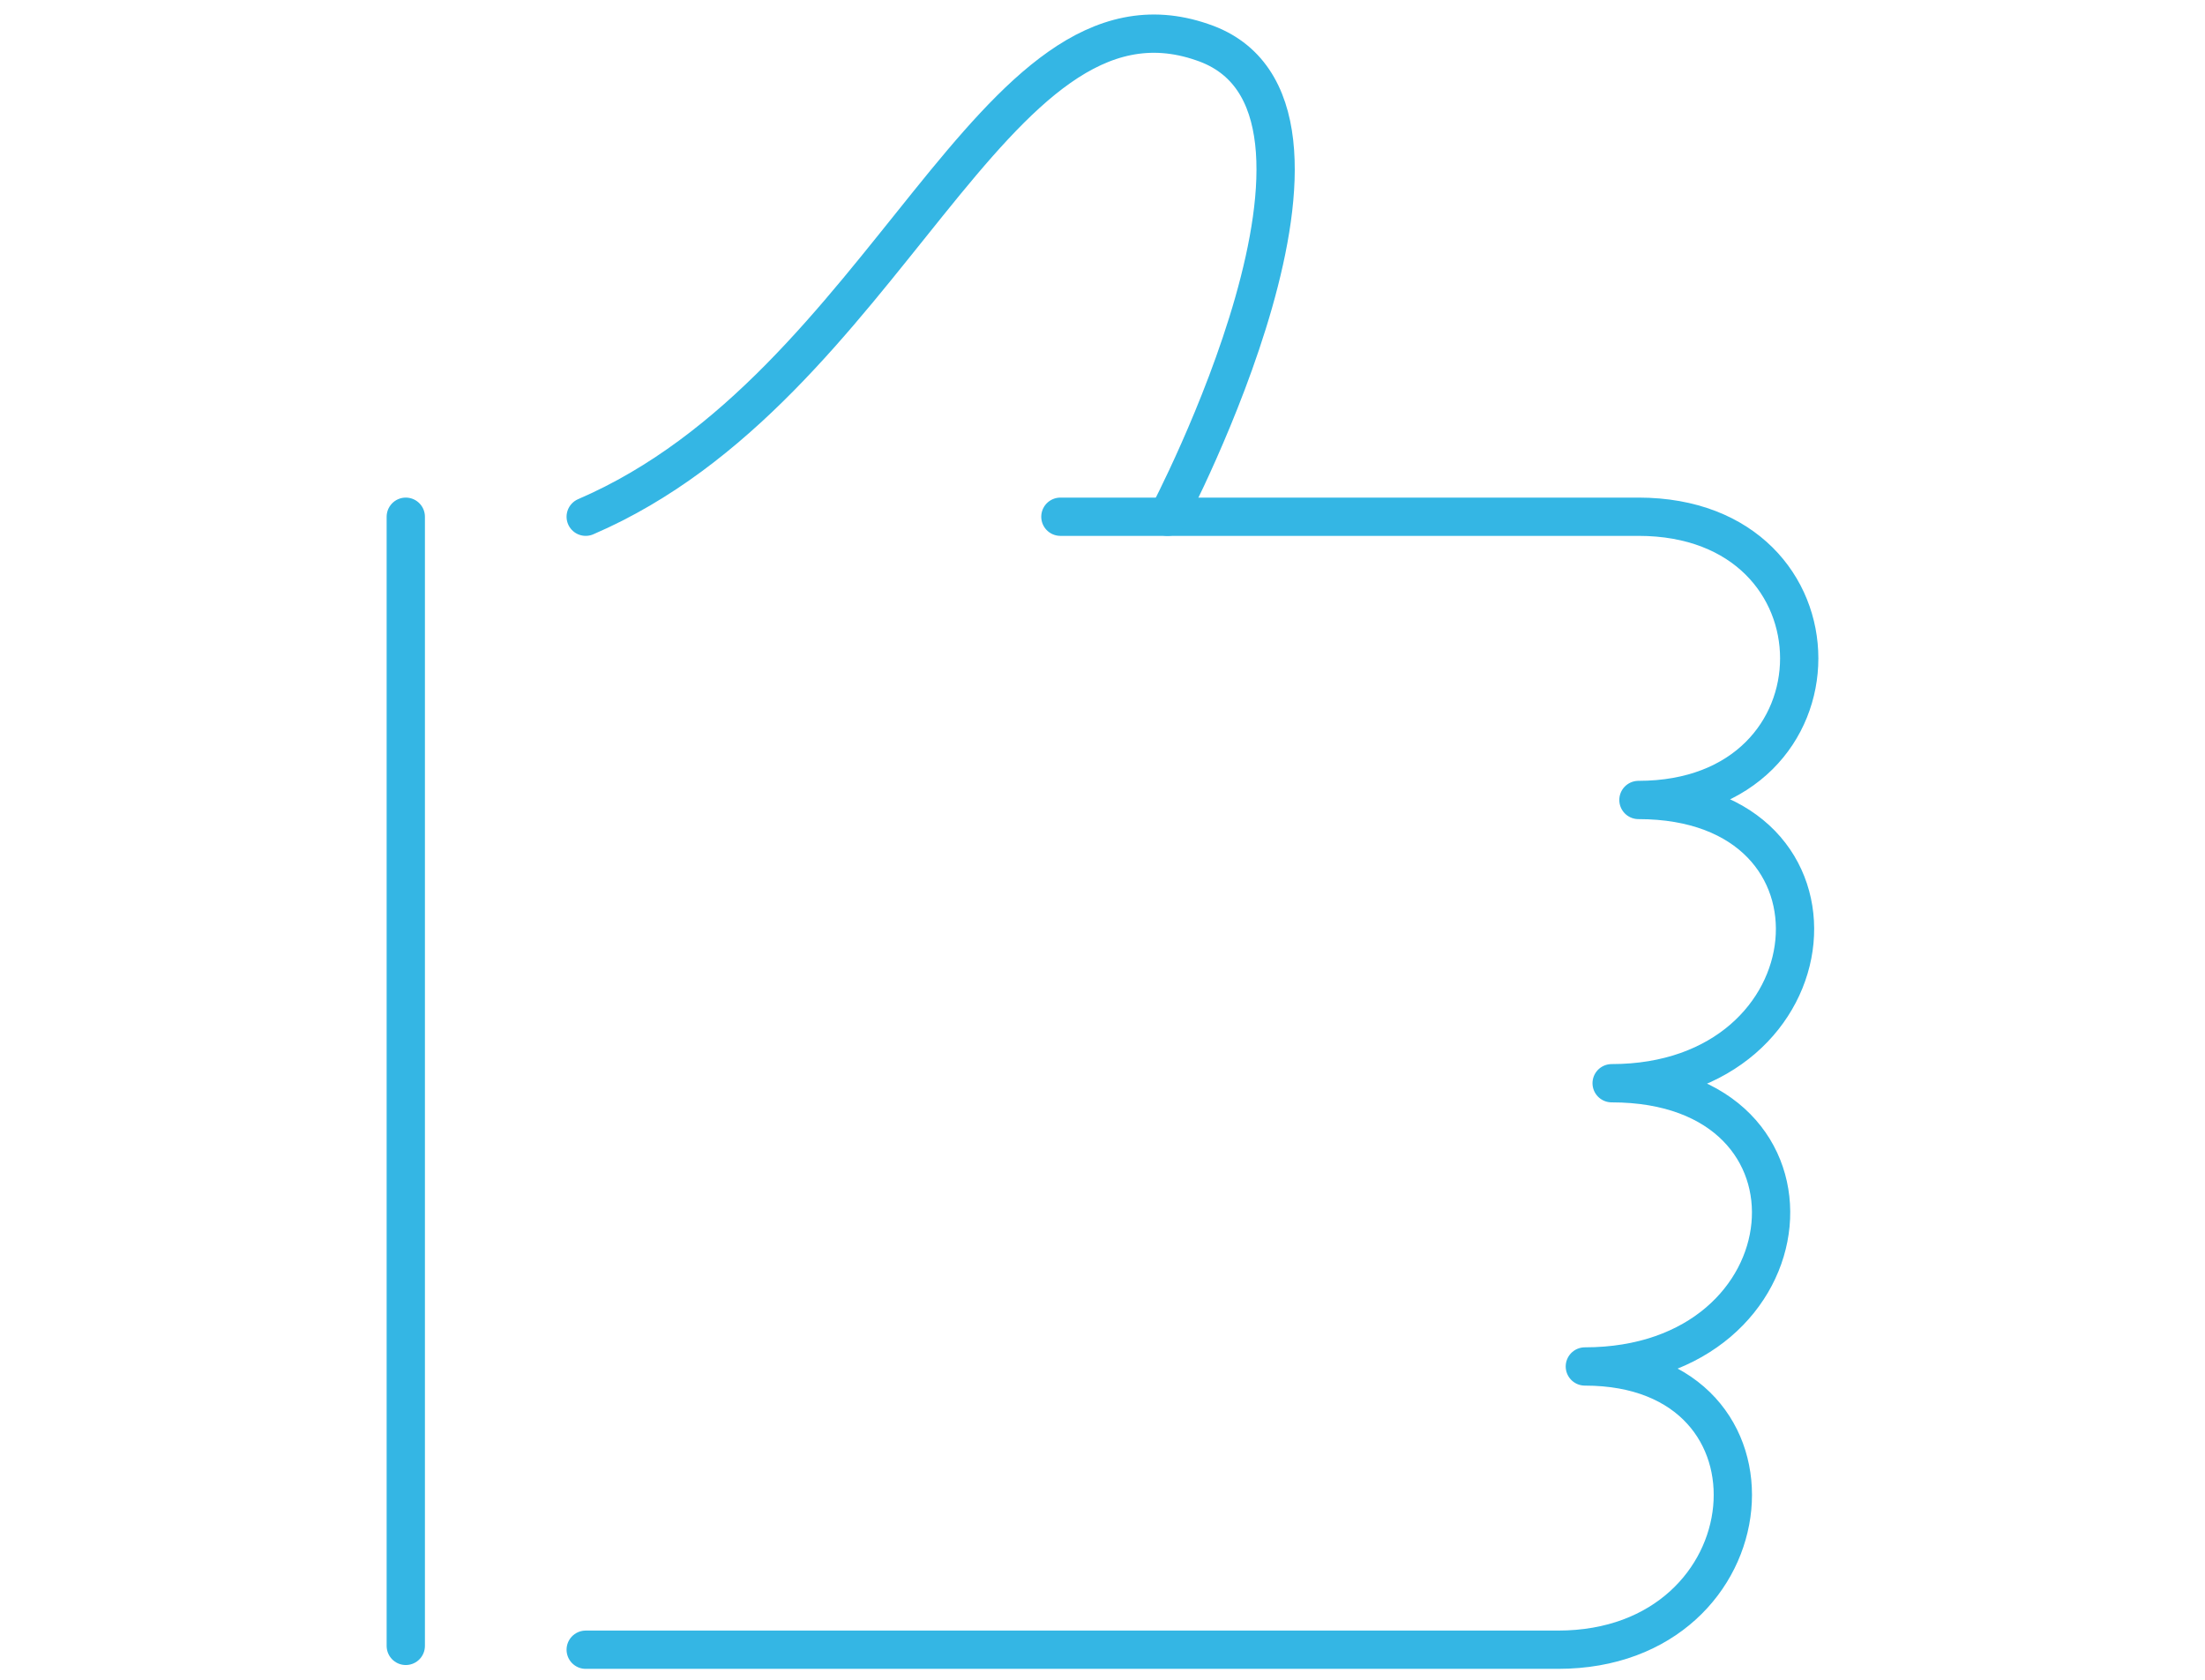
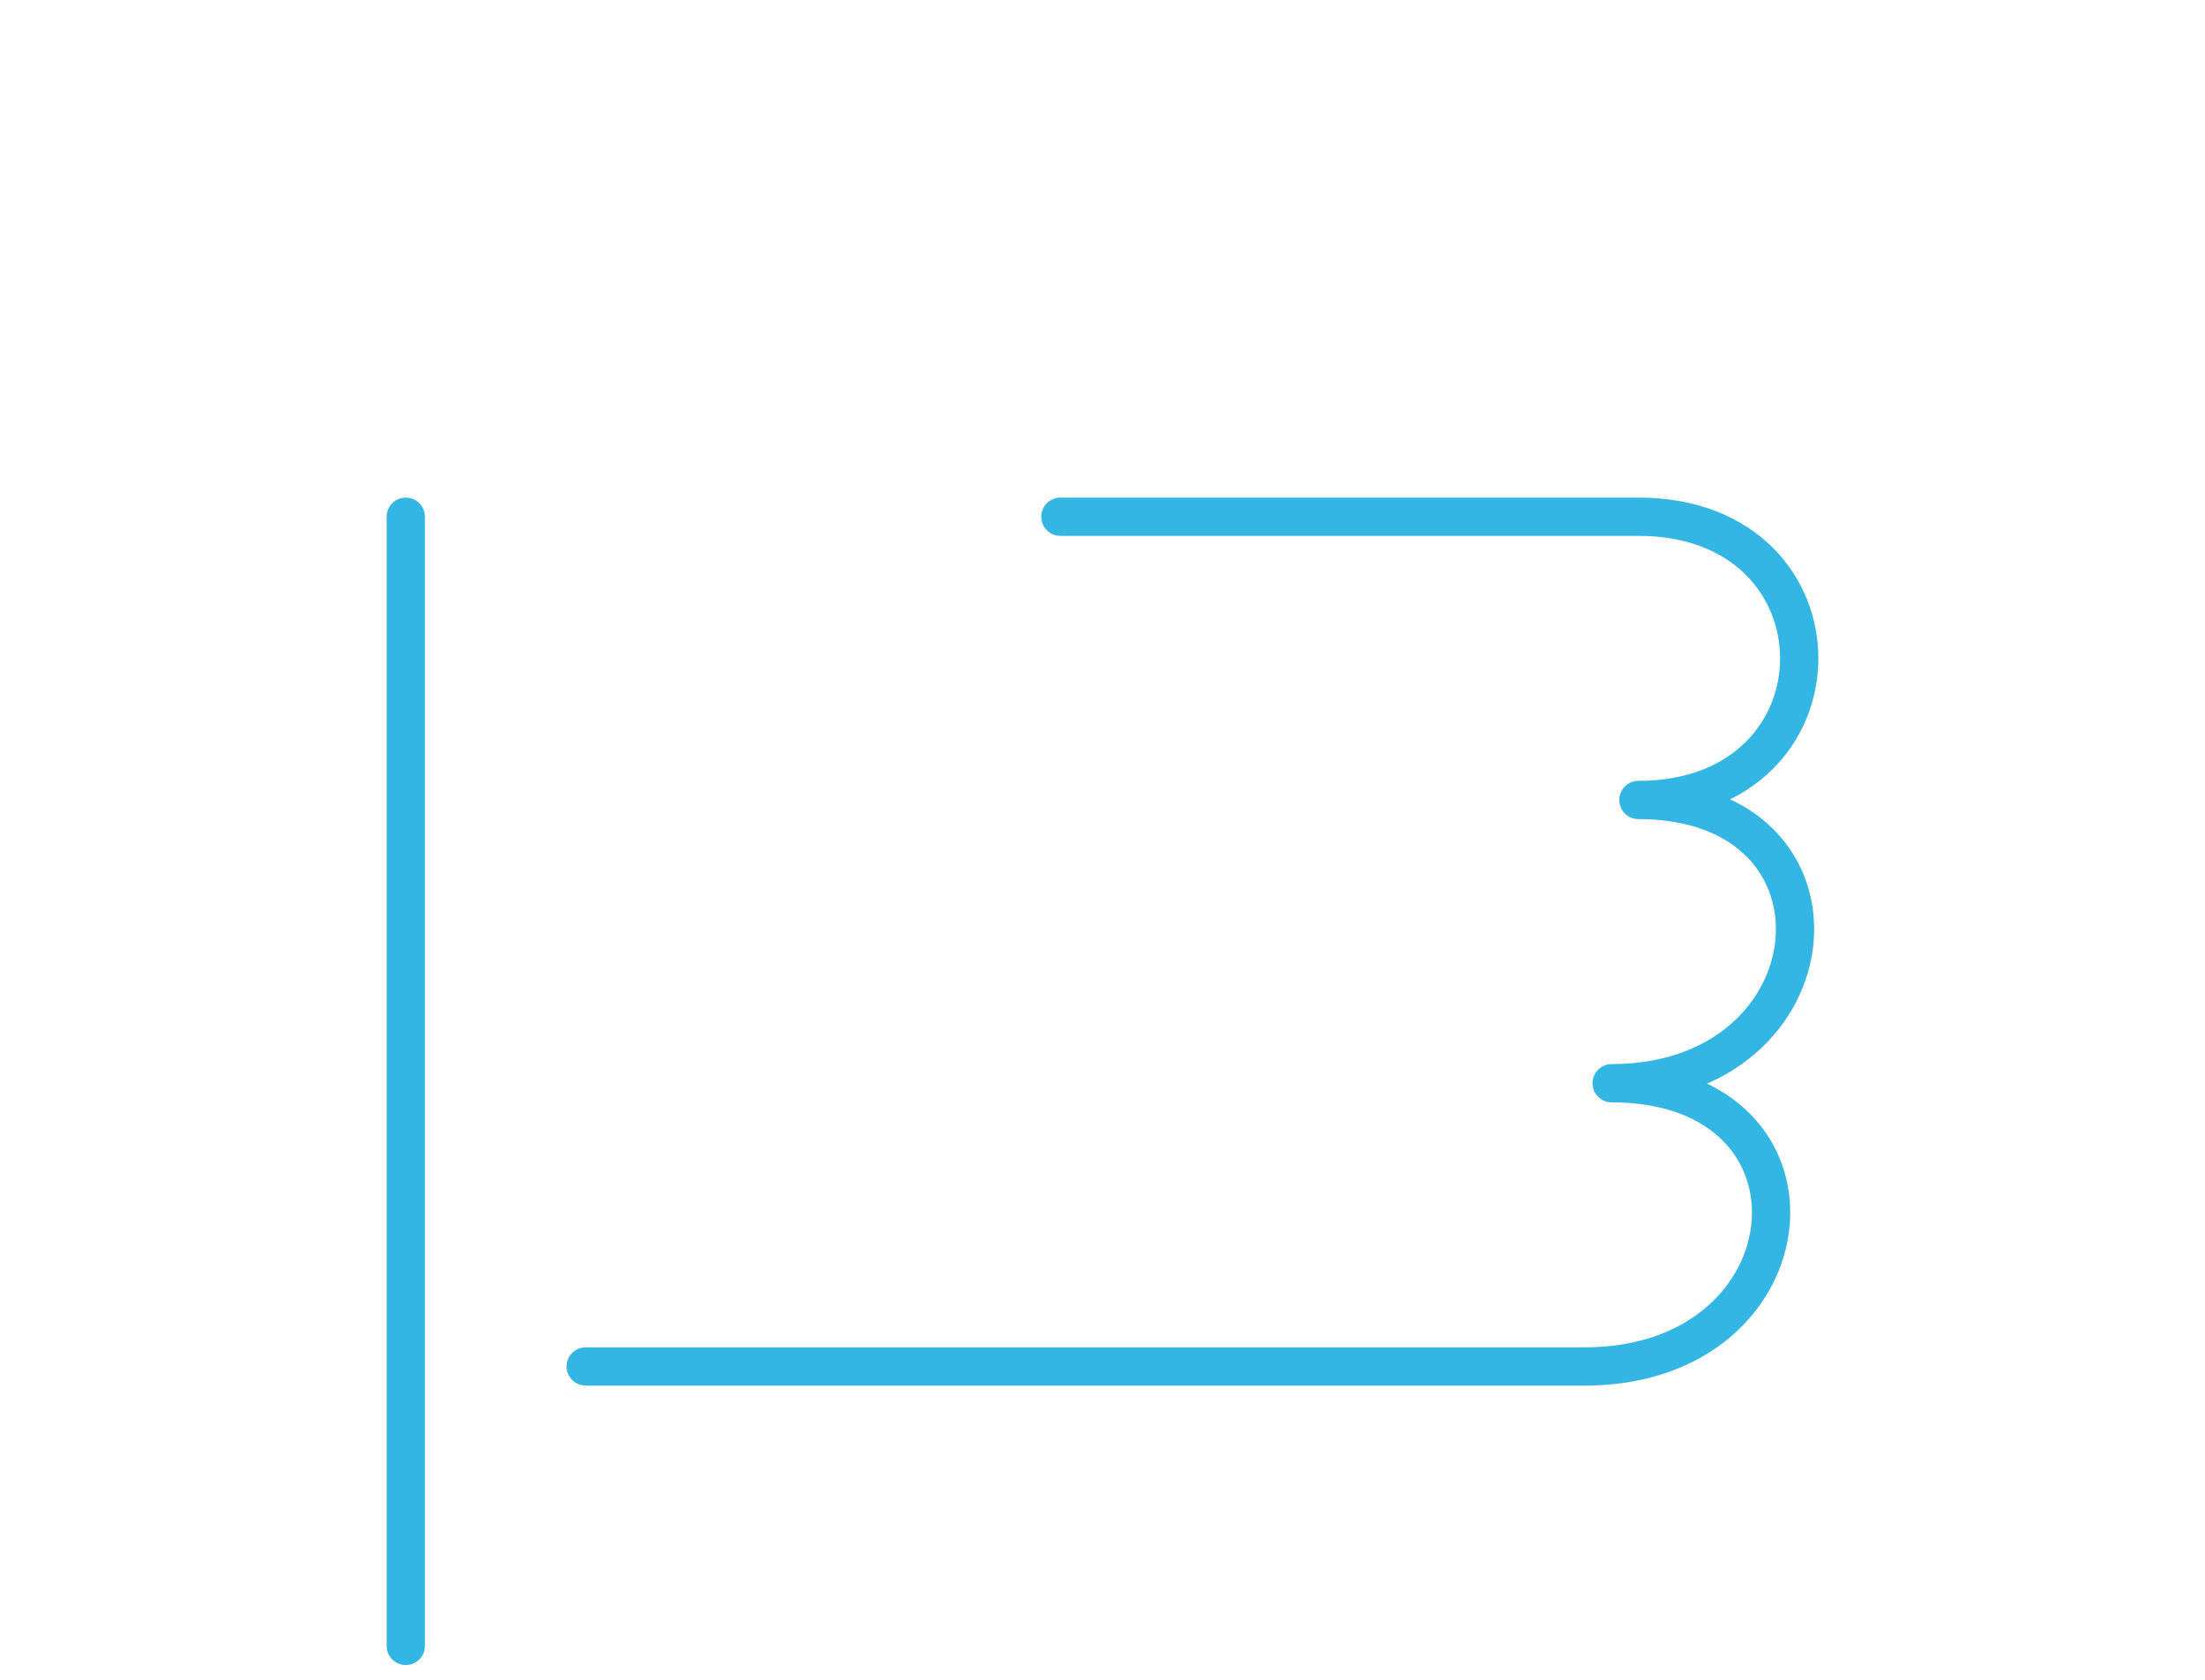
<svg xmlns="http://www.w3.org/2000/svg" version="1.1" id="Ebene_3" x="0px" y="0px" viewBox="0 0 57.6 43.9" style="enable-background:new 0 0 57.6 43.9;" xml:space="preserve">
  <style type="text/css">
	.st0{fill:none;stroke:#34B6E4;stroke-linecap:round;stroke-linejoin:round;stroke-miterlimit:10;}
</style>
  <g>
    <line class="st0" x1="10.6" y1="13.5" x2="10.6" y2="43" />
-     <path class="st0" d="M27.7,13.5h15.1c5.6,0,5.6,7.4,0,7.4c5.9,0,5.2,7.4-0.7,7.4c6,0,5.3,7.4-0.7,7.4c5.6,0,4.9,7.4-0.7,7.4H15.3" />
-     <path class="st0" d="M30.5,13.5c0,0,5.7-10.8,0.9-12.4c-5.5-1.9-8.2,9-16.1,12.4" />
+     <path class="st0" d="M27.7,13.5h15.1c5.6,0,5.6,7.4,0,7.4c5.9,0,5.2,7.4-0.7,7.4c6,0,5.3,7.4-0.7,7.4H15.3" />
  </g>
</svg>